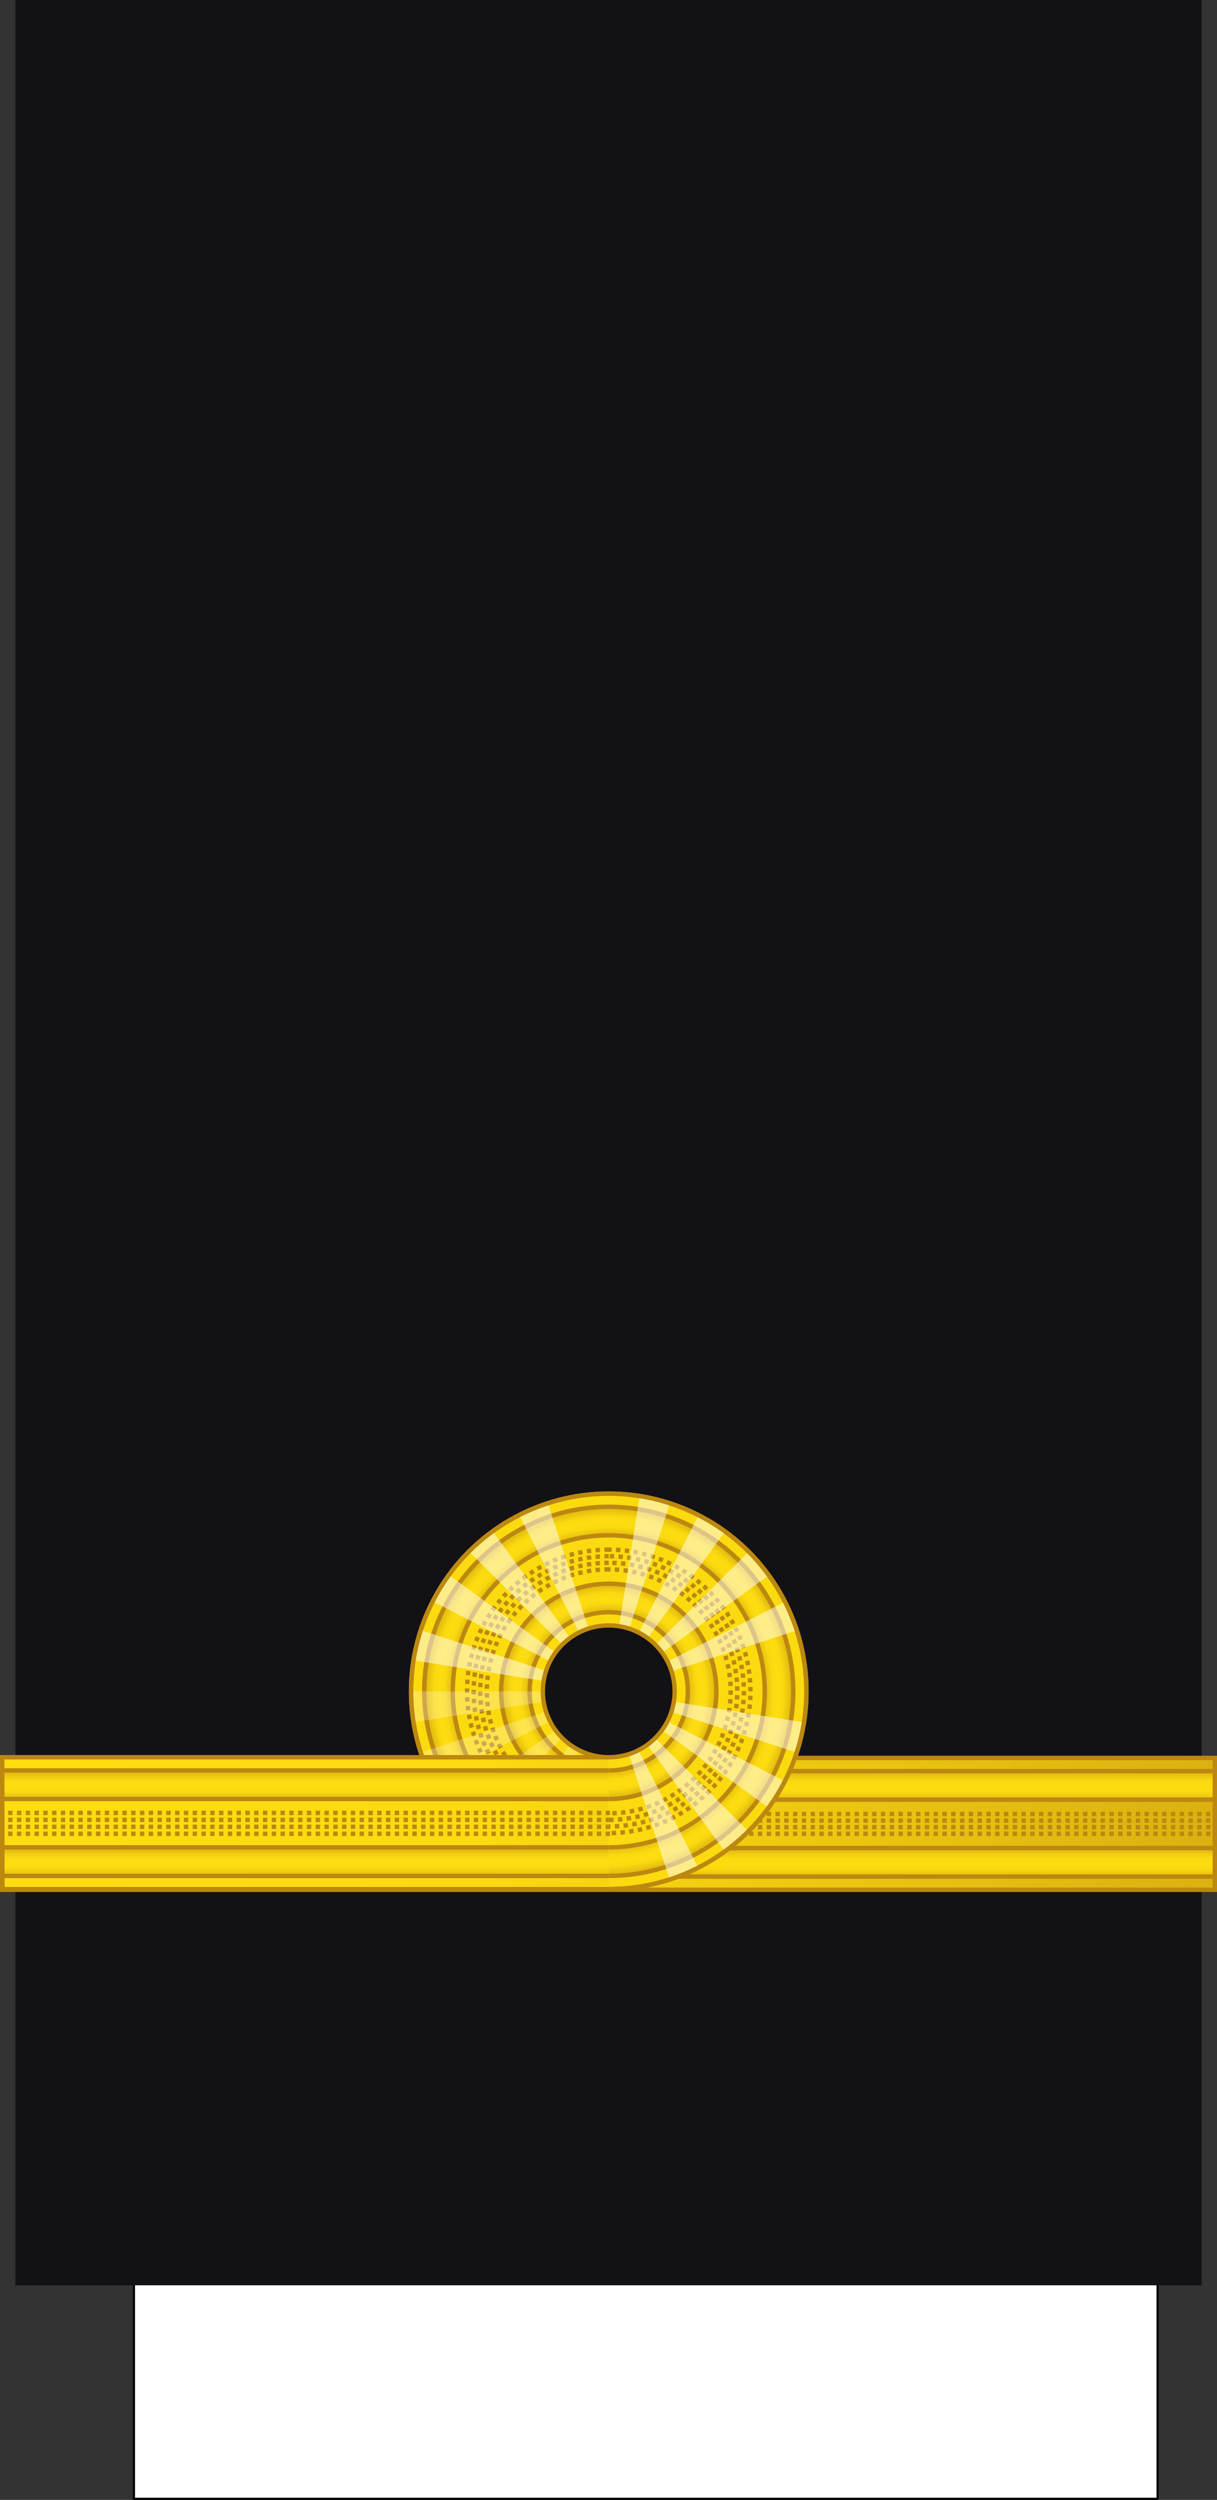
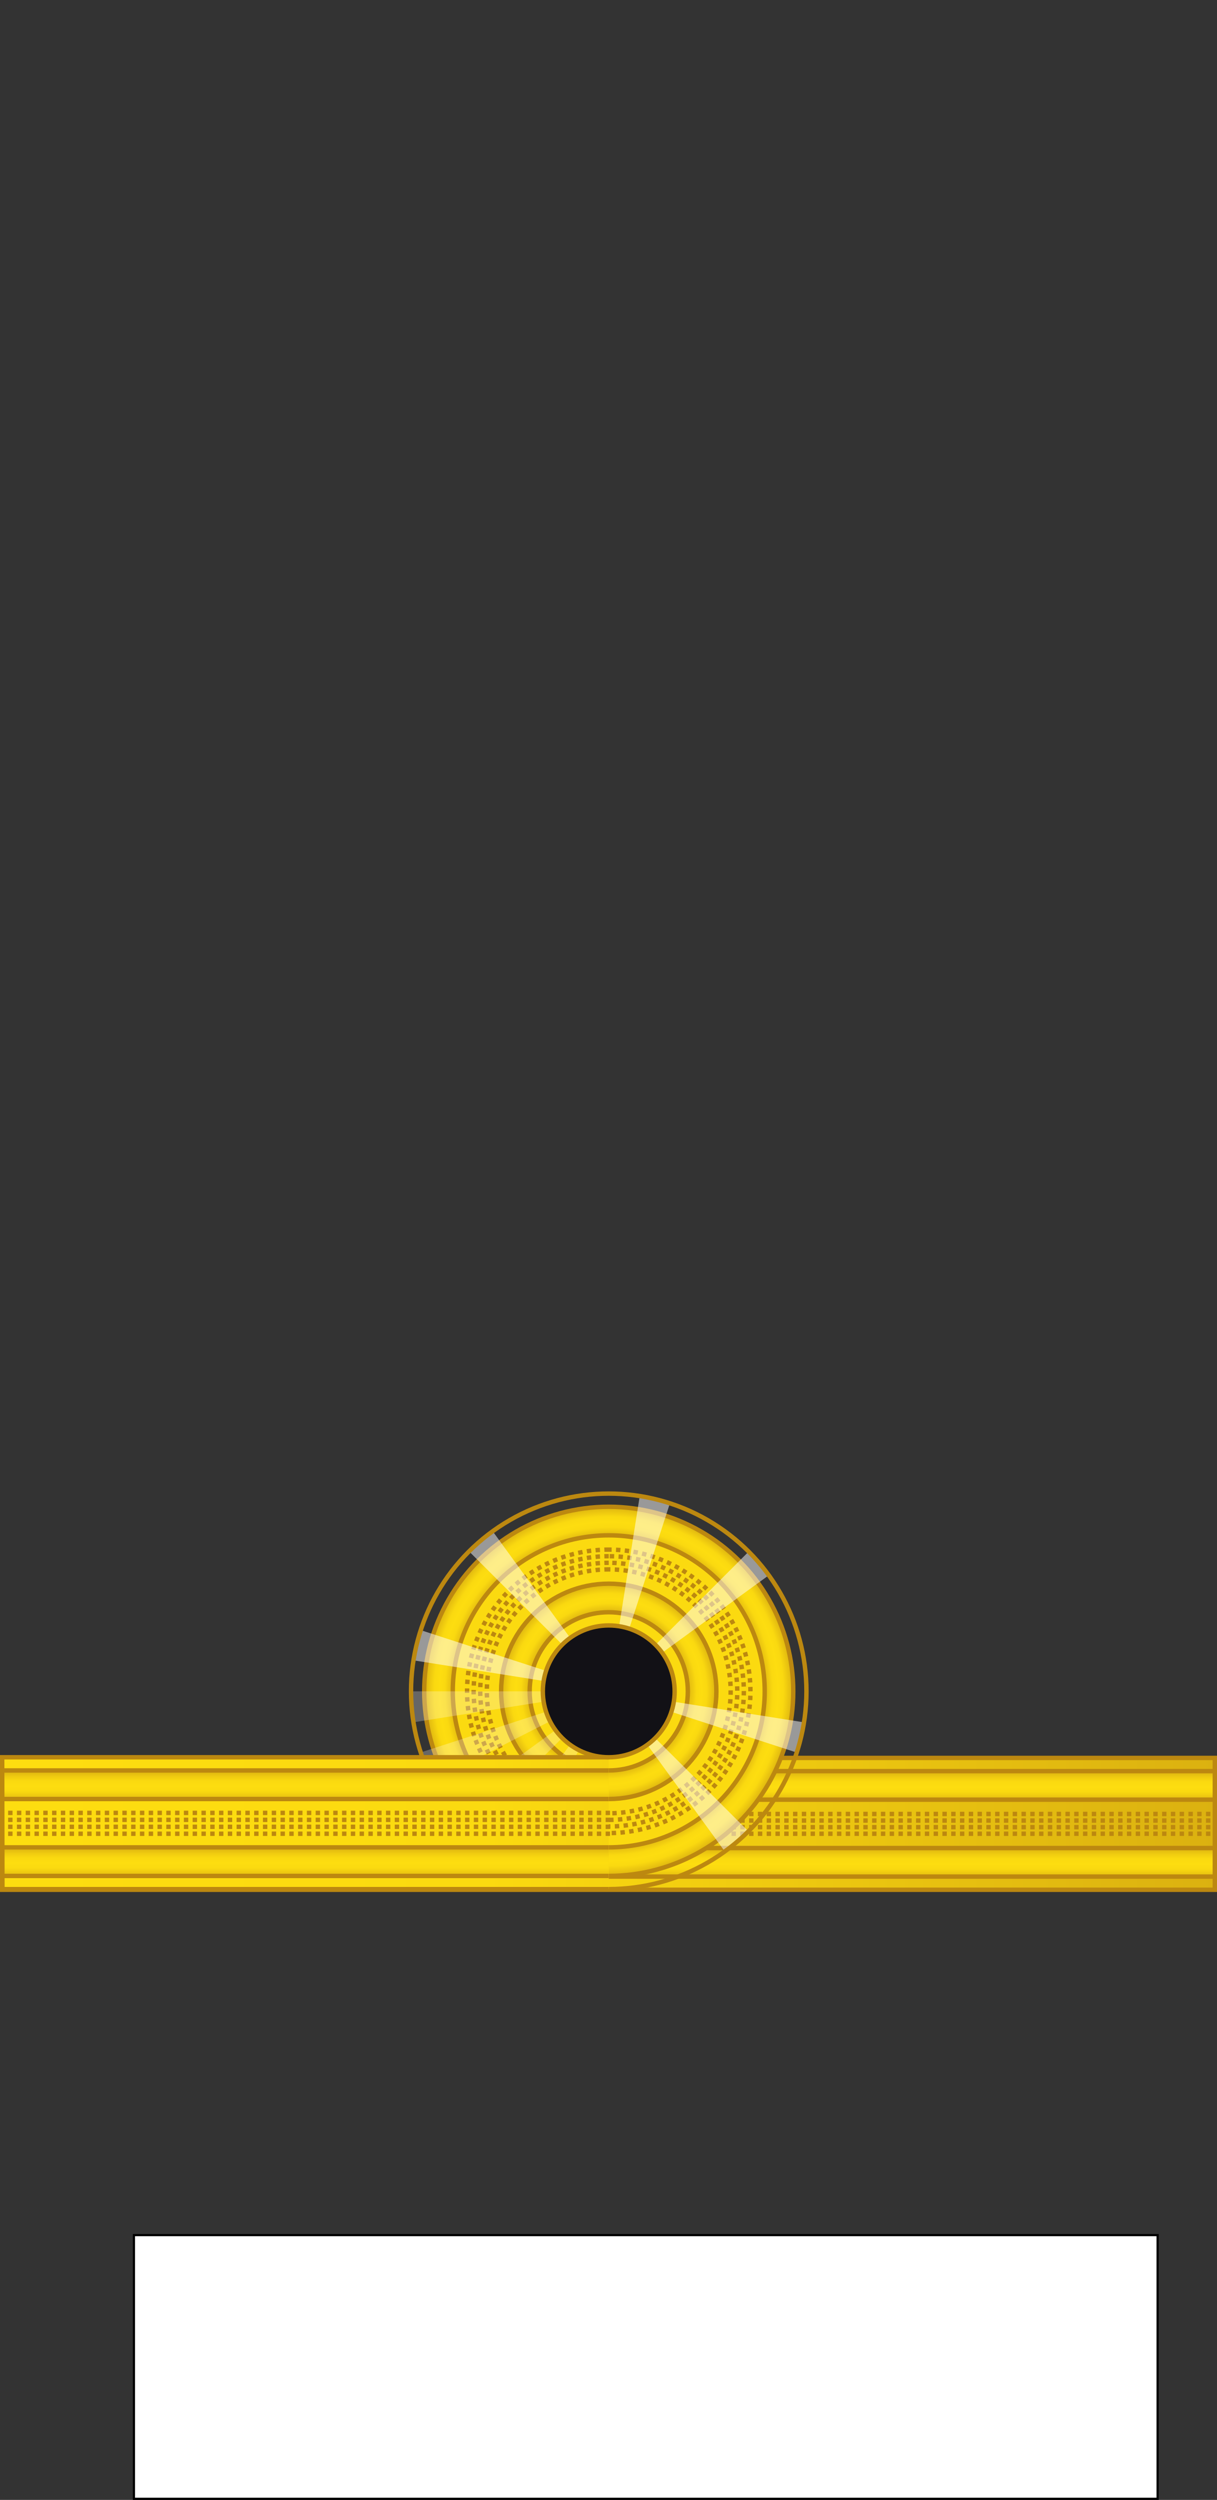
<svg xmlns="http://www.w3.org/2000/svg" xmlns:xlink="http://www.w3.org/1999/xlink" id="svg237" width="277.001" height="568.828" version="1.1">
  <rect width="100%" height="100%" fill="#333333" stroke="none" />
  <style id="style2">.B{opacity:.5}.C{stroke:#bc8810}.D{fill:none}.E{stroke-dasharray:1,1}.F{opacity:.25}.G{stroke-linejoin:round}.H{fill:#fbda10}</style>
  <defs id="defs87">
    <linearGradient xlink:href="#Q" id="A">
      <stop id="stop4" offset="0" stop-color="#dbb110" />
      <stop id="stop6" offset=".051" stop-color="#e0b810" />
      <stop id="stop8" offset=".202" stop-color="#f0cc10" />
      <stop id="stop10" offset=".332" stop-color="#fad910" />
      <stop id="stop12" offset=".5" stop-color="#fddd10" />
      <stop id="stop14" offset=".667" stop-color="#fad910" />
      <stop id="stop16" offset=".778" stop-color="#f0cc10" />
      <stop id="stop18" offset=".944" stop-color="#e0b810" />
      <stop id="stop20" offset="1" stop-color="#dbb110" />
    </linearGradient>
    <linearGradient xlink:href="#Q" id="B" x1="-47.793" x2="229.207" y1="581.998" y2="581.998" gradientTransform="matrix(1 0 0 .791 47.802 -243.74)">
      <stop id="stop23" offset="0" stop-color="#fddd10" />
      <stop id="stop25" offset=".399" stop-color="#fbda10" />
      <stop id="stop27" offset="1" stop-color="#dbb110" />
    </linearGradient>
    <linearGradient xlink:href="#Q" id="E" x1="-153.883" x2="-14.736" y1="230.195" y2="230.195" gradientTransform="matrix(1 0 0 .791 299.667 -33.665)">
      <stop id="stop68" offset="0" stop-color="#fddd10" />
      <stop id="stop70" offset=".399" stop-color="#fbda10" />
      <stop id="stop72" offset="1" stop-color="#dbb110" />
    </linearGradient>
    <linearGradient xlink:href="#A" id="F" x1="-808.157" x2="-808.157" y1="-2952.847" y2="-2683.298" gradientTransform="scale(4.608 .217)" gradientUnits="userSpaceOnUse" />
    <linearGradient xlink:href="#A" id="G" x1="-808.157" x2="-808.157" y1="-2872.213" y2="-2602.663" gradientTransform="scale(4.608 .217)" gradientUnits="userSpaceOnUse" />
    <linearGradient xlink:href="#A" id="H" x1="-1181.606" x2="-1181.606" y1="-4209.626" y2="-3799.409" gradientTransform="scale(6.077 .165)" gradientUnits="userSpaceOnUse" />
    <linearGradient xlink:href="#A" id="I" x1="-1181.606" x2="-1181.606" y1="-4103.273" y2="-3693.057" gradientTransform="scale(6.077 .165)" gradientUnits="userSpaceOnUse" />
    <linearGradient id="Q" gradientUnits="userSpaceOnUse" />
    <linearGradient xlink:href="#Q" id="H-1" x1="-15.438" x2="-291.272" y1="249.053" y2="249.053" gradientTransform="matrix(1 0 0 .791 291.889 25.016)">
      <stop id="stop77" offset="0" stop-color="#fddd10" />
      <stop id="stop79" offset=".399" stop-color="#fbda10" />
      <stop id="stop81" offset="1" stop-color="#dbb110" />
    </linearGradient>
    <linearGradient xlink:href="#251230" id="linearGradient11326-6-0" x1="-24.924" x2="-24.924" y1="-119.565" y2="-110.565" gradientTransform="matrix(1 0 0 .791 -113.455 307.069)" gradientUnits="userSpaceOnUse" />
    <linearGradient id="251230" x1="981.496" x2="993.978" y1="409.272" y2="409.272" gradientTransform="scale(1 -1) rotate(-66.001 -94.169 733.907)" gradientUnits="userSpaceOnUse">
      <stop id="stop10613" offset="0" style="stop-color:#dbb110" />
      <stop id="stop10615" offset=".051" style="stop-color:#e0b810" />
      <stop id="stop10617" offset=".202" style="stop-color:#f0cc10" />
      <stop id="stop10619" offset=".332" style="stop-color:#fad910" />
      <stop id="stop10621" offset=".5" style="stop-color:#fddd10" />
      <stop id="stop10623" offset=".667" style="stop-color:#fad910" />
      <stop id="stop10625" offset=".778" style="stop-color:#f0cc10" />
      <stop id="stop10627" offset=".944" style="stop-color:#e0b810" />
      <stop id="stop10629" offset="1" style="stop-color:#dbb110" />
    </linearGradient>
    <linearGradient xlink:href="#251230" id="linearGradient11324-2-9" x1="-24.924" x2="-24.924" y1="-119.565" y2="-110.565" gradientTransform="matrix(1 0 0 .791 -113.455 289.569)" gradientUnits="userSpaceOnUse" />
    <linearGradient xlink:href="#B" id="linearGradient5313" x1="-47.793" x2="229.207" y1="581.998" y2="581.998" gradientTransform="matrix(1 0 0 .791 47.802 -243.74)" />
    <linearGradient xlink:href="#A" id="linearGradient5315" x1="-24.924" x2="-24.924" y1="-119.565" y2="-110.565" gradientTransform="matrix(1 0 0 .791 -113.543 299.124)" />
    <linearGradient xlink:href="#A" id="linearGradient5317" x1="-24.924" x2="-24.924" y1="-119.565" y2="-110.565" gradientTransform="matrix(1 0 0 .791 -113.543 316.624)" />
    <path id="J" d="M.5 201.555h276v30H.5z" />
    <path id="K" d="M-276.5 204.555h276v6.5h-276z" />
    <path id="L" d="M100.105-289.195a45 45 0 0 1-.554 7.04l-44.446-7.04z" />
-     <path id="M" d="M97.903-275.289a45 45 0 0 1-2.702 6.524l-40.095-20.43z" />
    <path id="N" d="M91.511-262.744a45 45 0 0 1-4.586 5.369l-31.82-31.82z" />
-     <path id="O" d="M81.555-252.789a45 45 0 0 1-6.021 3.69l-20.43-40.095z" />
    <path id="P" d="M69.011-246.397a45 45 0 0 1-6.866 1.648l-7.04-44.446z" />
    <radialGradient xlink:href="#Q" id="C" cx="8.491" cy="-84.435" r="42.5" fx="8.491" fy="-84.435">
      <stop id="stop30" offset="0" stop-color="#dbb110" />
      <stop id="stop32" offset=".832" stop-color="#e0b810" />
      <stop id="stop34" offset=".86" stop-color="#f0cc10" />
      <stop id="stop36" offset=".878" stop-color="#fad910" />
      <stop id="stop38" offset=".907" stop-color="#fddd10" />
      <stop id="stop40" offset=".935" stop-color="#fad910" />
      <stop id="stop42" offset=".953" stop-color="#f0cc10" />
      <stop id="stop44" offset=".981" stop-color="#e0b810" />
      <stop id="stop46" offset="1" stop-color="#dbb110" />
    </radialGradient>
    <radialGradient xlink:href="#Q" id="D" cx="8.491" cy="-84.435" r="25" fx="8.491" fy="-84.435">
      <stop id="stop49" offset="0" stop-color="#dbb110" />
      <stop id="stop51" offset=".722" stop-color="#e0b810" />
      <stop id="stop53" offset=".77" stop-color="#f0cc10" />
      <stop id="stop55" offset=".799" stop-color="#fad910" />
      <stop id="stop57" offset=".846" stop-color="#fddd10" />
      <stop id="stop59" offset=".892" stop-color="#fad910" />
      <stop id="stop61" offset=".923" stop-color="#f0cc10" />
      <stop id="stop63" offset=".969" stop-color="#e0b810" />
      <stop id="stop65" offset="1" stop-color="#dbb110" />
    </radialGradient>
    <radialGradient xlink:href="#Q" id="F-3" cx="8.491" cy="-84.435" r="42.5" fx="8.491" fy="-84.435">
      <stop id="stop39" offset="0" stop-color="#dbb110" />
      <stop id="stop41" offset=".832" stop-color="#e0b810" />
      <stop id="stop43" offset=".86" stop-color="#f0cc10" />
      <stop id="stop45" offset=".878" stop-color="#fad910" />
      <stop id="stop47" offset=".907" stop-color="#fddd10" />
      <stop id="stop49-2" offset=".935" stop-color="#fad910" />
      <stop id="stop51-6" offset=".953" stop-color="#f0cc10" />
      <stop id="stop53-7" offset=".981" stop-color="#e0b810" />
      <stop id="stop55-6" offset="1" stop-color="#dbb110" />
    </radialGradient>
    <radialGradient xlink:href="#Q" id="G-4" cx="8.491" cy="-84.435" r="25" fx="8.491" fy="-84.435">
      <stop id="stop58" offset="0" stop-color="#dbb110" />
      <stop id="stop60" offset=".722" stop-color="#e0b810" />
      <stop id="stop62" offset=".77" stop-color="#f0cc10" />
      <stop id="stop64" offset=".799" stop-color="#fad910" />
      <stop id="stop66" offset=".846" stop-color="#fddd10" />
      <stop id="stop68-6" offset=".892" stop-color="#fad910" />
      <stop id="stop70-4" offset=".923" stop-color="#f0cc10" />
      <stop id="stop72-4" offset=".969" stop-color="#e0b810" />
      <stop id="stop74" offset="1" stop-color="#dbb110" />
    </radialGradient>
    <radialGradient xlink:href="#Q" id="F-0" cx="8.491" cy="-84.435" r="42.5" fx="8.491" fy="-84.435">
      <stop id="stop39-7" offset="0" stop-color="#dbb110" />
      <stop id="stop41-8" offset=".832" stop-color="#e0b810" />
      <stop id="stop43-7" offset=".86" stop-color="#f0cc10" />
      <stop id="stop45-2" offset=".878" stop-color="#fad910" />
      <stop id="stop47-6" offset=".907" stop-color="#fddd10" />
      <stop id="stop49-6" offset=".935" stop-color="#fad910" />
      <stop id="stop51-5" offset=".953" stop-color="#f0cc10" />
      <stop id="stop53-4" offset=".981" stop-color="#e0b810" />
      <stop id="stop55-4" offset="1" stop-color="#dbb110" />
    </radialGradient>
    <radialGradient xlink:href="#Q" id="G-0" cx="8.491" cy="-84.435" r="25" fx="8.491" fy="-84.435">
      <stop id="stop58-2" offset="0" stop-color="#dbb110" />
      <stop id="stop60-2" offset=".722" stop-color="#e0b810" />
      <stop id="stop62-9" offset=".77" stop-color="#f0cc10" />
      <stop id="stop64-0" offset=".799" stop-color="#fad910" />
      <stop id="stop66-4" offset=".846" stop-color="#fddd10" />
      <stop id="stop68-2" offset=".892" stop-color="#fad910" />
      <stop id="stop70-48" offset=".923" stop-color="#f0cc10" />
      <stop id="stop72-0" offset=".969" stop-color="#e0b810" />
      <stop id="stop74-7" offset="1" stop-color="#dbb110" />
    </radialGradient>
  </defs>
  <path id="path89" fill="#fff" stroke="#000" stroke-width=".499" d="M30.482 508.578h233v60h-233z" />
-   <path id="path91" fill="#121116" d="M3.5 0h270v520H3.5z" />
  <g id="g5397">
    <use xlink:href="#J" id="use213" width="100%" height="100%" x="0" y="0" style="fill:url(#linearGradient5313);stroke:#bc8810;paint-order:normal" transform="translate(0 198.445)" />
    <g id="g219" style="stroke:#bc8810" transform="matrix(-1 0 0 1 0 198.445)">
      <use xlink:href="#K" id="use215" width="100%" height="100%" x="0" y="0" style="fill:url(#linearGradient5315);paint-order:normal" />
      <path id="path217" d="M-276.5 222.055h276v6.5h-276z" style="fill:url(#linearGradient5317);paint-order:normal" />
    </g>
    <path id="path221" d="M.5 417.25h276m-276-1.5h276m-276-1.5h276m-276-1.5h276" class="D E" style="fill:none;stroke:#bc8810;stroke-dasharray:1,1" />
  </g>
  <g id="g5109" transform="matrix(-1 0 0 1 277 207.849)">
    <g id="g132" class="C G" style="stroke:#bc8810;stroke-linejoin:round" transform="rotate(-90 204.185 -18.694)">
-       <circle id="circle112" cx="8.491" cy="-84.435" r="45" class="H" style="fill:#fbda10;paint-order:normal" />
      <circle id="circle114" cx="8.491" cy="-84.435" r="42" style="fill:url(#F-3);paint-order:normal" />
      <circle id="circle116" cx="8.491" cy="-84.435" r="35.5" class="H" style="fill:#fbda10;paint-order:normal" />
      <g id="g126" class="D E" style="fill:none;stroke-dasharray:1,1">
        <circle id="circle118" cx="8.491" cy="-84.435" r="32.25" style="paint-order:normal" />
        <circle id="circle120" cx="8.491" cy="-84.435" r="30.75" style="paint-order:normal" />
        <circle id="circle122" cx="8.491" cy="-84.435" r="29.25" style="paint-order:normal" />
        <circle id="circle124" cx="8.491" cy="-84.435" r="27.75" style="paint-order:normal" />
      </g>
      <circle id="circle128" cx="8.491" cy="-84.435" r="24.5" style="fill:url(#G-4);paint-order:normal" />
      <circle id="circle130" cx="8.491" cy="-84.435" r="18" class="H" style="fill:#fbda10;paint-order:normal" />
    </g>
    <g id="g180" style="fill:#fff" transform="translate(22 79.945)">
      <path id="path134" d="M161.393 97.056a44.95 44.95 0 0 1-.553 7.031l-44.395-7.031z" class="F" style="opacity:.25;paint-order:normal" />
      <path id="path136" d="M159.193 110.946a44.95 44.95 0 0 1-2.699 6.516l-40.049-20.406Z" class="F" style="opacity:.25;paint-order:normal" />
      <path id="path138" d="M152.808 123.476a44.95 44.95 0 0 1-4.581 5.363l-31.783-31.783Z" class="F" style="opacity:.25;paint-order:normal" />
      <path id="path140" d="M142.865 133.42a44.95 44.95 0 0 1-6.014 3.685l-20.406-40.049Z" class="F" style="opacity:.25;paint-order:normal" />
      <path id="path142" d="M130.335 139.804a44.95 44.95 0 0 1-6.858 1.647l-7.031-44.395z" class="F" style="opacity:.25;paint-order:normal" />
      <g id="g154" class="B" style="opacity:.5" transform="matrix(0 .999 -.999 0 -172.416 42.015)">
        <use xlink:href="#M" id="use144" width="100%" height="100%" x="0" y="0" class="B" style="opacity:.5;paint-order:normal" />
        <use xlink:href="#N" id="use146" width="100%" height="100%" x="0" y="0" class="B" style="opacity:.5;paint-order:normal" />
        <use xlink:href="#O" id="use148" width="100%" height="100%" x="0" y="0" class="B" style="opacity:.5;paint-order:normal" />
        <use xlink:href="#P" id="use150" width="100%" height="100%" x="0" y="0" class="B" style="opacity:.5;paint-order:normal" />
        <use xlink:href="#Q" id="use152" width="100%" height="100%" x="0" y="0" class="B" style="opacity:.5;paint-order:normal" />
      </g>
      <g id="g166" class="B" style="opacity:.5" transform="matrix(-.999 0 0 -.999 171.486 -191.804)">
        <use xlink:href="#M" id="use156" width="100%" height="100%" x="0" y="0" class="B" style="opacity:.5;paint-order:normal" />
        <use xlink:href="#N" id="use158" width="100%" height="100%" x="0" y="0" class="B" style="opacity:.5;paint-order:normal" />
        <use xlink:href="#O" id="use160" width="100%" height="100%" x="0" y="0" class="B" style="opacity:.5;paint-order:normal" />
        <use xlink:href="#P" id="use162" width="100%" height="100%" x="0" y="0" class="B" style="opacity:.5;paint-order:normal" />
        <use xlink:href="#Q" id="use164" width="100%" height="100%" x="0" y="0" class="B" style="opacity:.5;paint-order:normal" />
      </g>
      <g id="g178" class="B" style="opacity:.5" transform="matrix(0 -.999 .999 0 405.305 152.097)">
        <use xlink:href="#M" id="use168" width="100%" height="100%" x="0" y="0" class="B" style="opacity:.5;paint-order:normal" />
        <use xlink:href="#N" id="use170" width="100%" height="100%" x="0" y="0" class="B" style="opacity:.5;paint-order:normal" />
        <use xlink:href="#O" id="use172" width="100%" height="100%" x="0" y="0" class="B" style="opacity:.5;paint-order:normal" />
        <use xlink:href="#P" id="use174" width="100%" height="100%" x="0" y="0" class="B" style="opacity:.5;paint-order:normal" />
        <use xlink:href="#Q" id="use176" width="100%" height="100%" x="0" y="0" class="B" style="opacity:.5;paint-order:normal" />
      </g>
    </g>
    <circle id="circle182" cx="138.445" cy="177.001" r="45" class="C D G" style="fill:none;stroke:#bc8810;stroke-linejoin:round;paint-order:normal" />
    <path id="path184" d="M138.445 192.001h138v30h-138z" style="fill:url(#H-1);paint-order:normal" />
    <g id="g192" class="C D E" style="fill:none;stroke:#bc8810;stroke-dasharray:1,1" transform="translate(-7.778 58.681)">
      <path id="path188" d="M145.929 145.975h138.349m-138.349 4.745h138.349" />
      <path id="path190" d="M145.929 147.556h138.349m-138.349 1.582h138.349" />
    </g>
    <path id="rect18588-4-8-5-0-3-8-3-0-6-6-0-0-9-3" d="M-276.444 212.5h138v6.5h-138z" style="opacity:1;fill:url(#linearGradient11326-6-0);fill-opacity:1;stroke:none;stroke-width:1;stroke-linecap:square;stroke-linejoin:miter;stroke-miterlimit:4;stroke-dasharray:none;stroke-opacity:1;paint-order:normal" transform="scale(-1 1)" />
    <path id="rect18588-4-8-5-0-3-8-3-0-6-6-21-0-2" d="M-276.444 195h138v6.5h-138z" style="opacity:1;fill:url(#linearGradient11324-2-9);fill-opacity:1;stroke:none;stroke-width:1;stroke-linecap:square;stroke-linejoin:miter;stroke-miterlimit:4;stroke-dasharray:none;stroke-opacity:1;paint-order:normal" transform="scale(-1 1)" />
    <g id="g200" class="C D" style="fill:none;stroke:#bc8810" transform="translate(-7.778 58.681)">
      <path id="path196" d="M146.223 163.32h138l.055-30H146.223" />
      <path id="path198" d="M146.223 153.82h138m-138 6.5h138m-138-17.5h138m-138-6.5h138" />
    </g>
    <circle id="circle204" cx="138.445" cy="177" r="15" class="C G" style="fill:#121116;stroke:#bc8810;stroke-linejoin:round;paint-order:normal" />
  </g>
</svg>